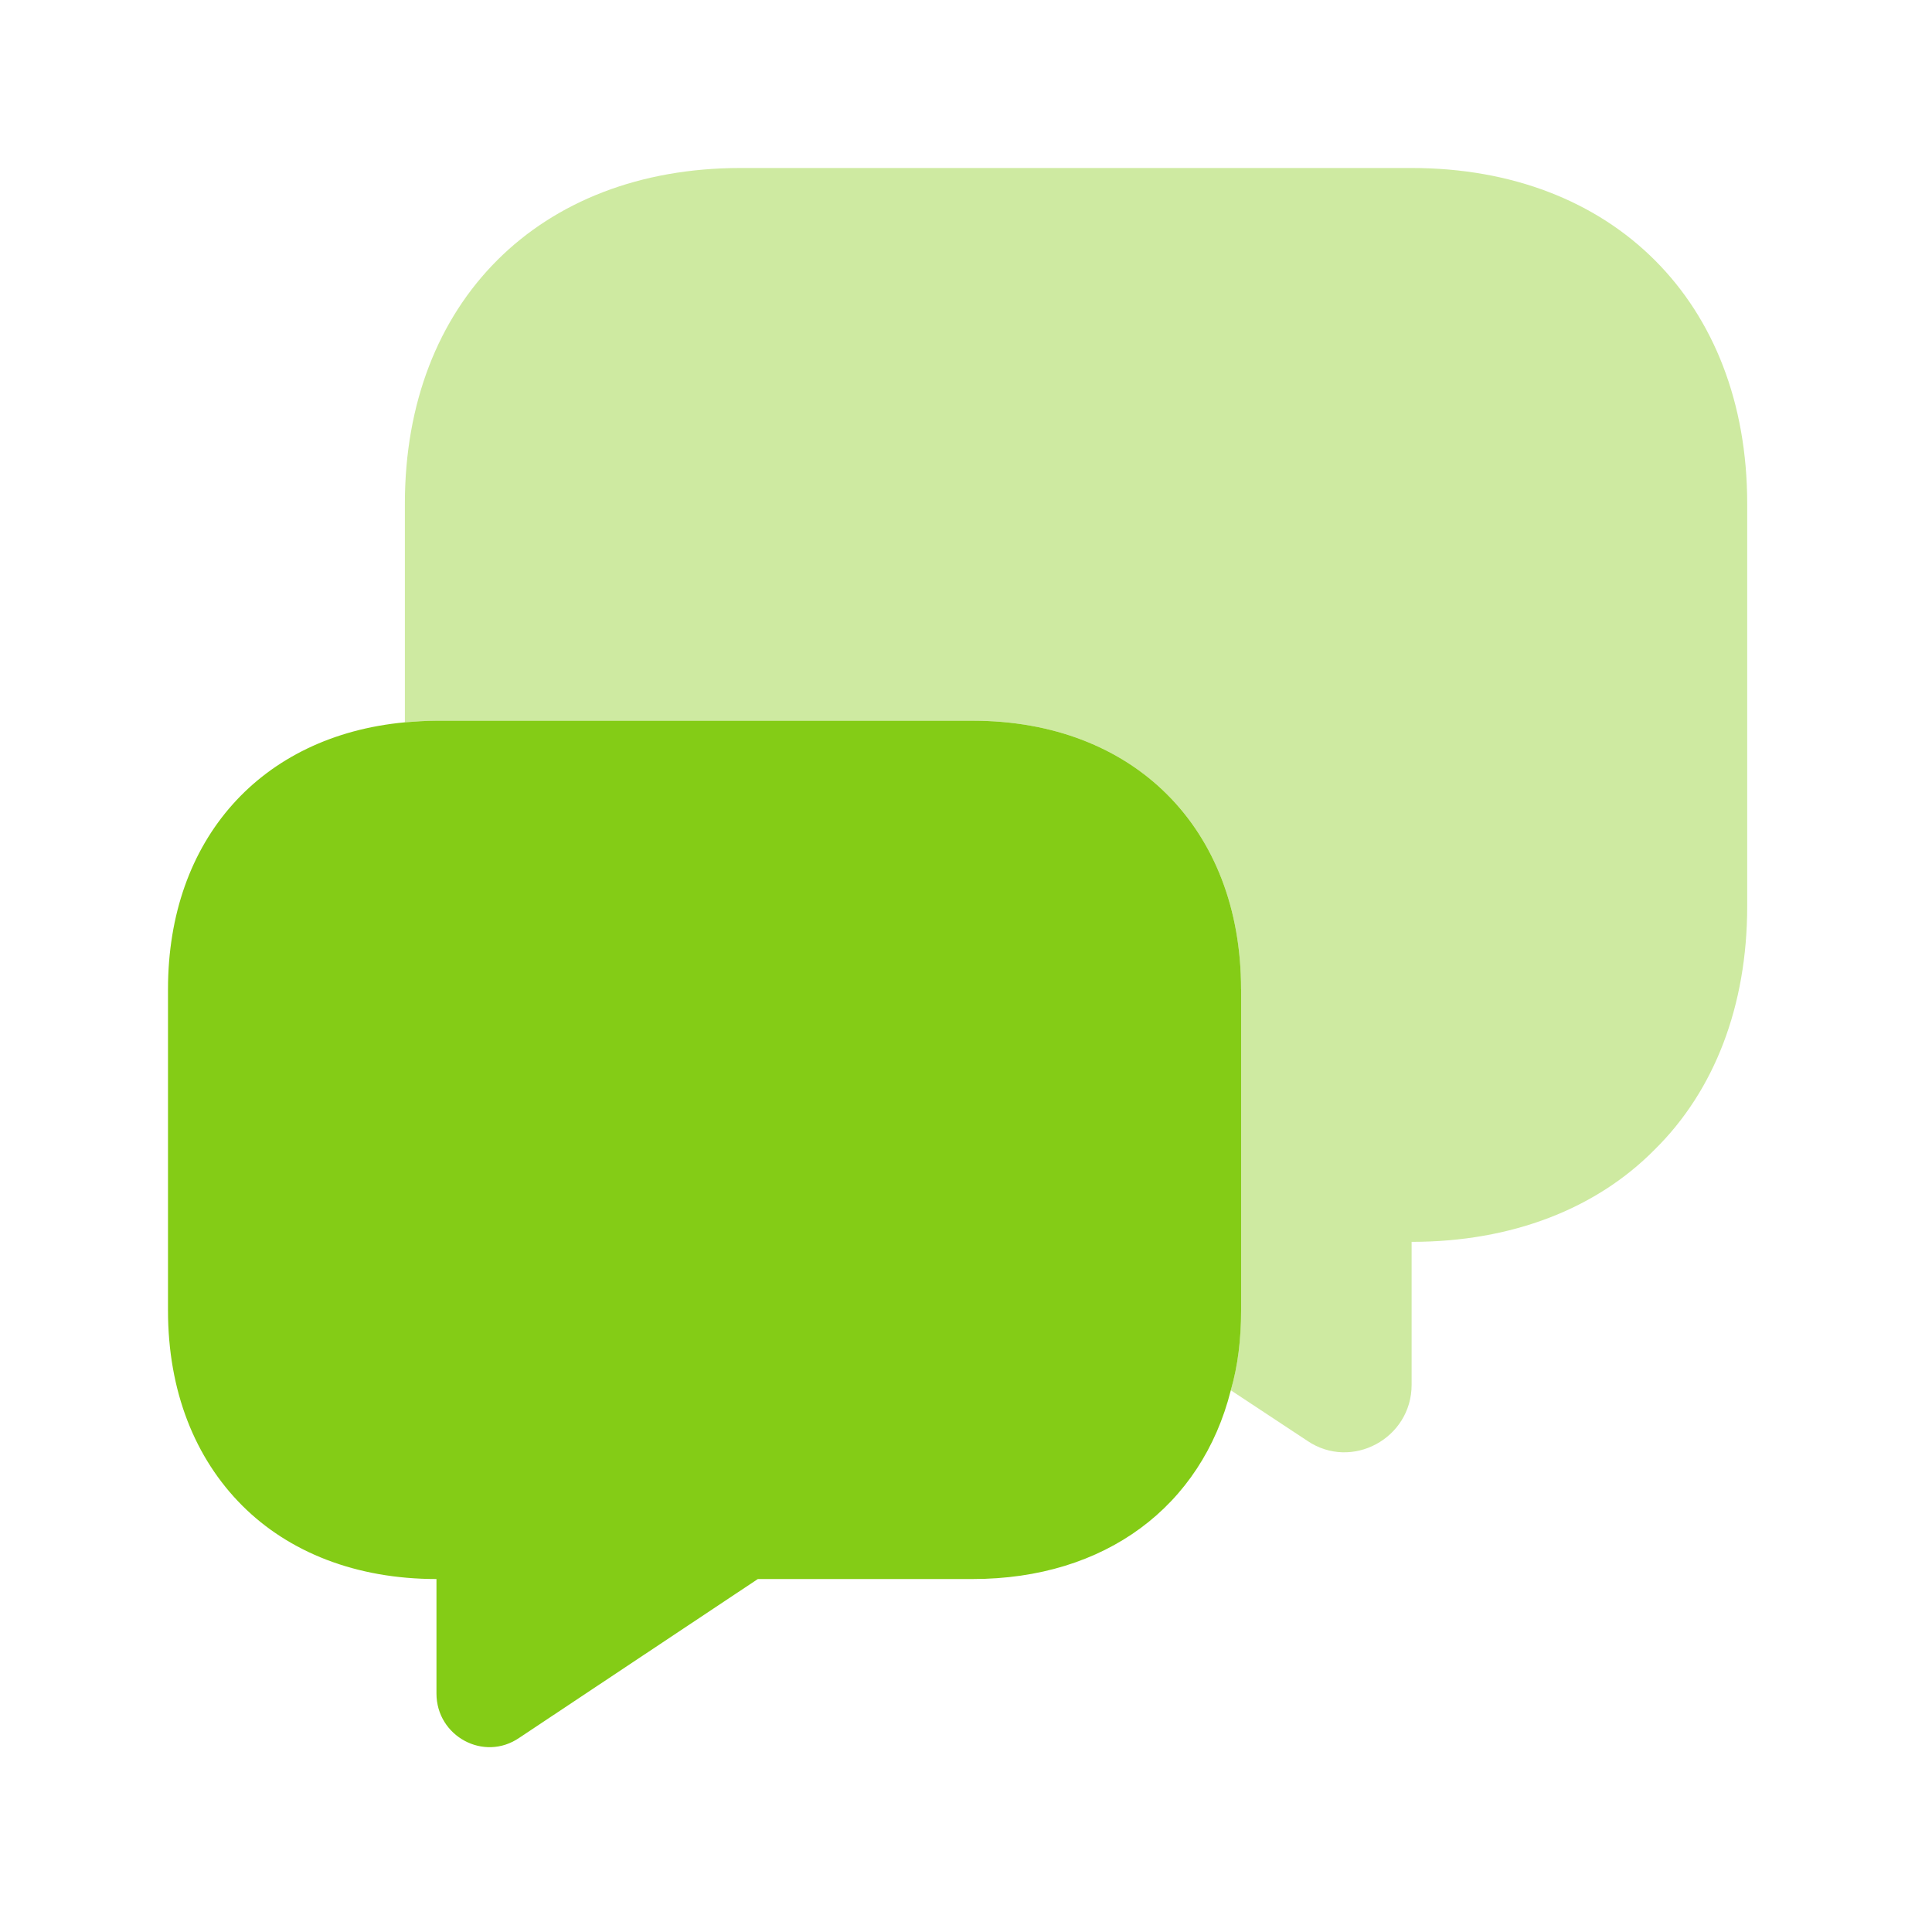
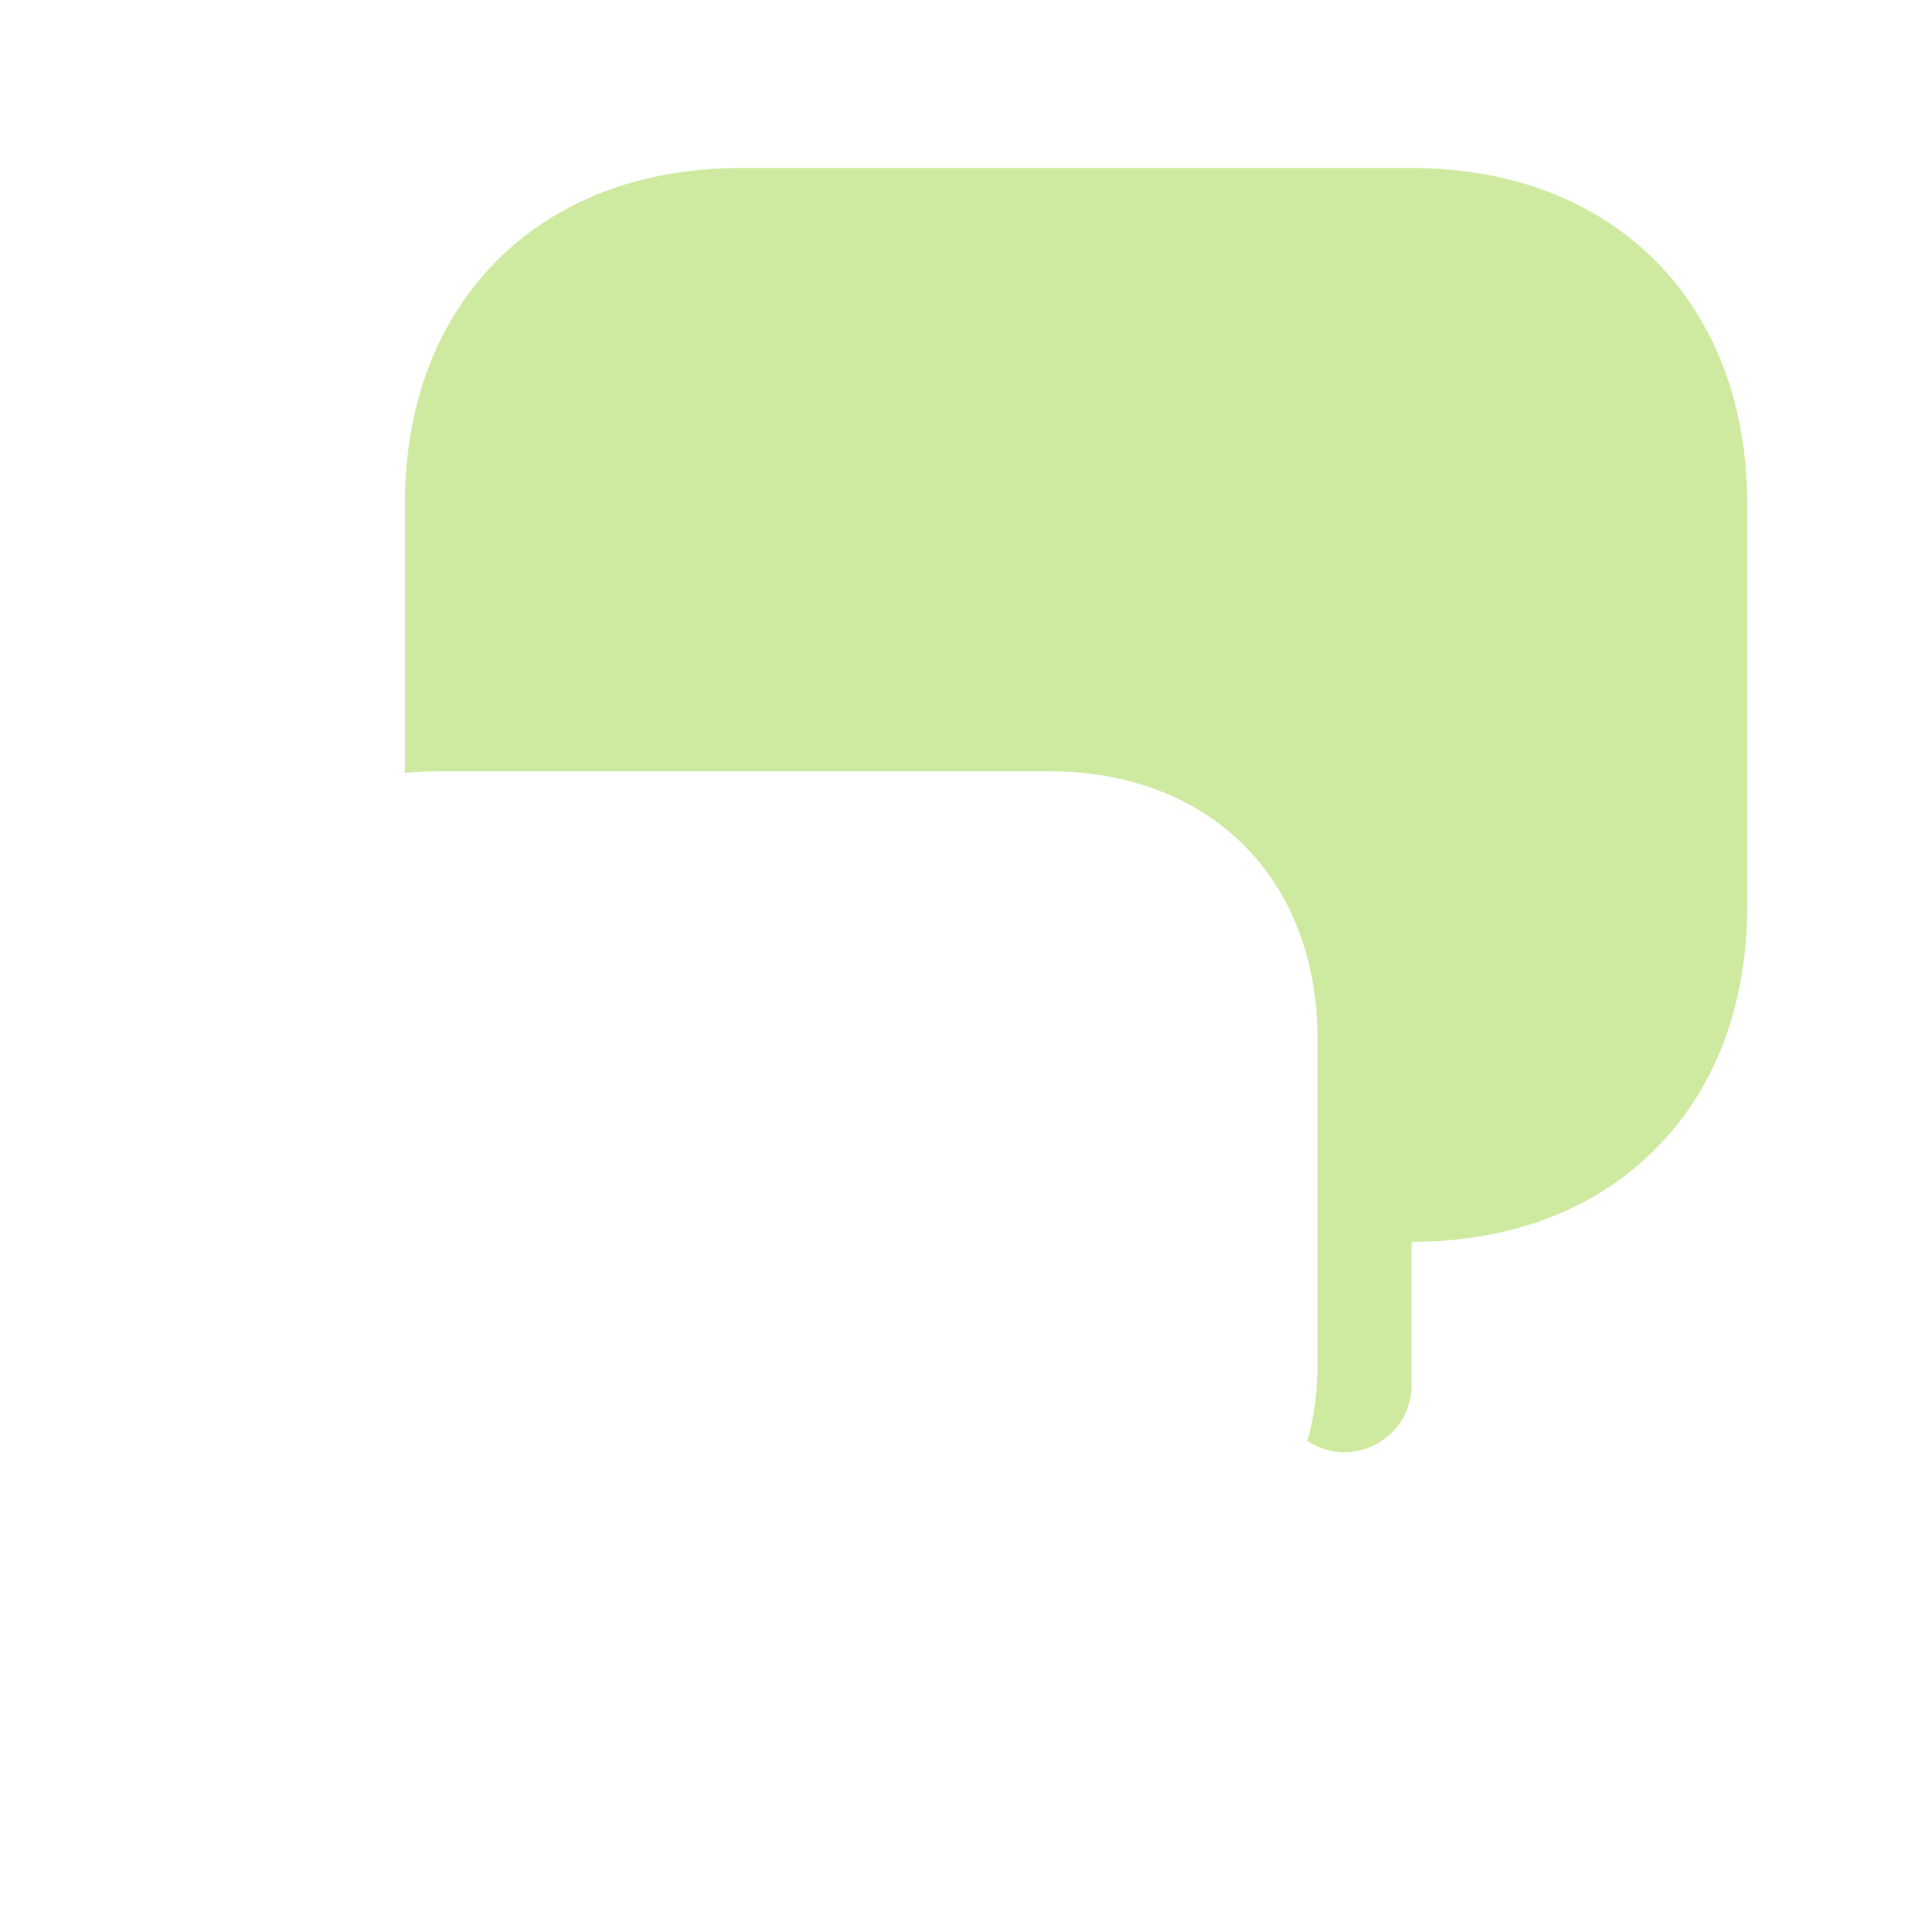
<svg xmlns="http://www.w3.org/2000/svg" width="46" height="46" fill="none" viewBox="0 0 46 46">
-   <path fill="#84CC16" d="M41.6 11.99v9.588c0 2.388-.79 4.4-2.2 5.79-1.39 1.41-3.402 2.2-5.79 2.2v3.403c0 1.278-1.429 2.049-2.482 1.335l-1.823-1.204c.169-.582.244-1.222.244-1.898v-7.652c0-3.835-2.557-6.392-6.392-6.392H10.392c-.263 0-.508.019-.752.038V11.99C9.64 7.196 12.836 4 17.63 4h15.98c4.794 0 7.99 3.196 7.99 7.99Z" opacity=".4" />
-   <path fill="#84CC16" d="M29.55 23.552v7.652c0 .677-.076 1.316-.245 1.898-.696 2.764-2.99 4.494-6.148 4.494h-5.113l-5.678 3.779c-.846.582-1.974-.038-1.974-1.053v-2.726c-1.918 0-3.516-.64-4.625-1.749C4.64 34.72 4 33.121 4 31.204v-7.652c0-3.572 2.218-6.035 5.64-6.354.244-.019.489-.038.752-.038h12.765c3.835 0 6.392 2.557 6.392 6.392Z" />
+   <path fill="#84CC16" d="M41.6 11.99v9.588c0 2.388-.79 4.4-2.2 5.79-1.39 1.41-3.402 2.2-5.79 2.2v3.403c0 1.278-1.429 2.049-2.482 1.335c.169-.582.244-1.222.244-1.898v-7.652c0-3.835-2.557-6.392-6.392-6.392H10.392c-.263 0-.508.019-.752.038V11.99C9.64 7.196 12.836 4 17.63 4h15.98c4.794 0 7.99 3.196 7.99 7.99Z" opacity=".4" />
</svg>